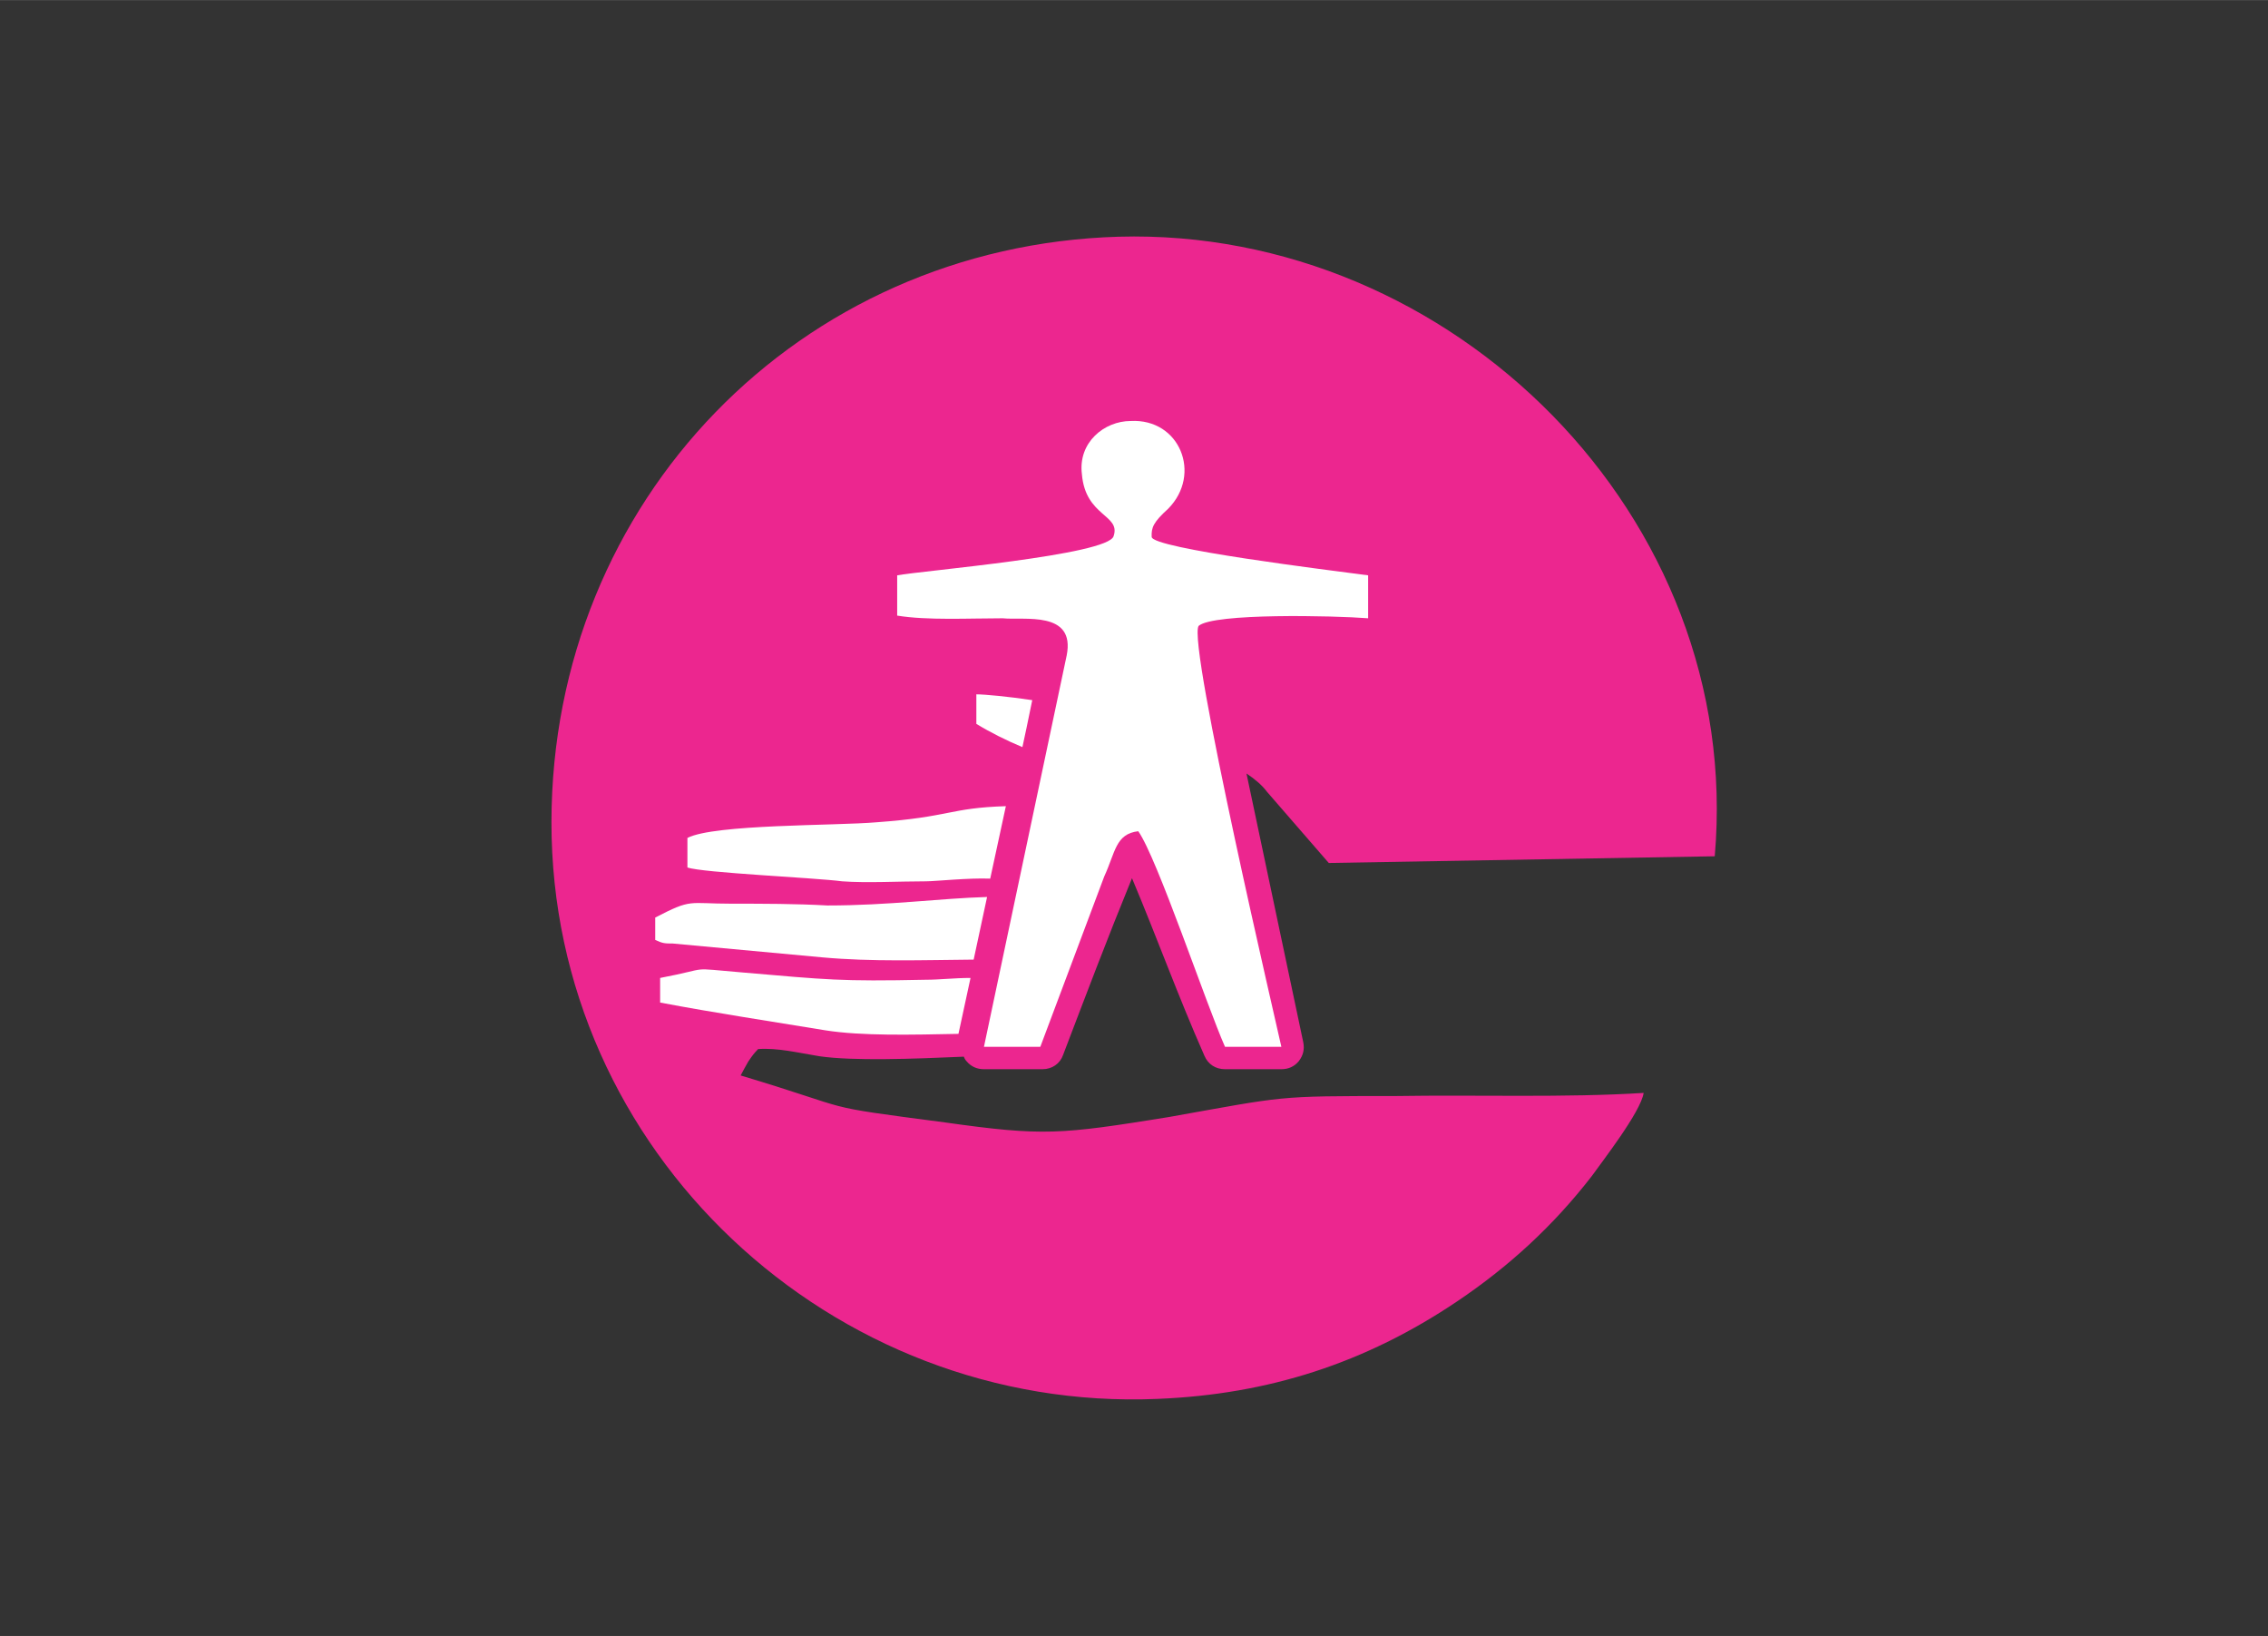
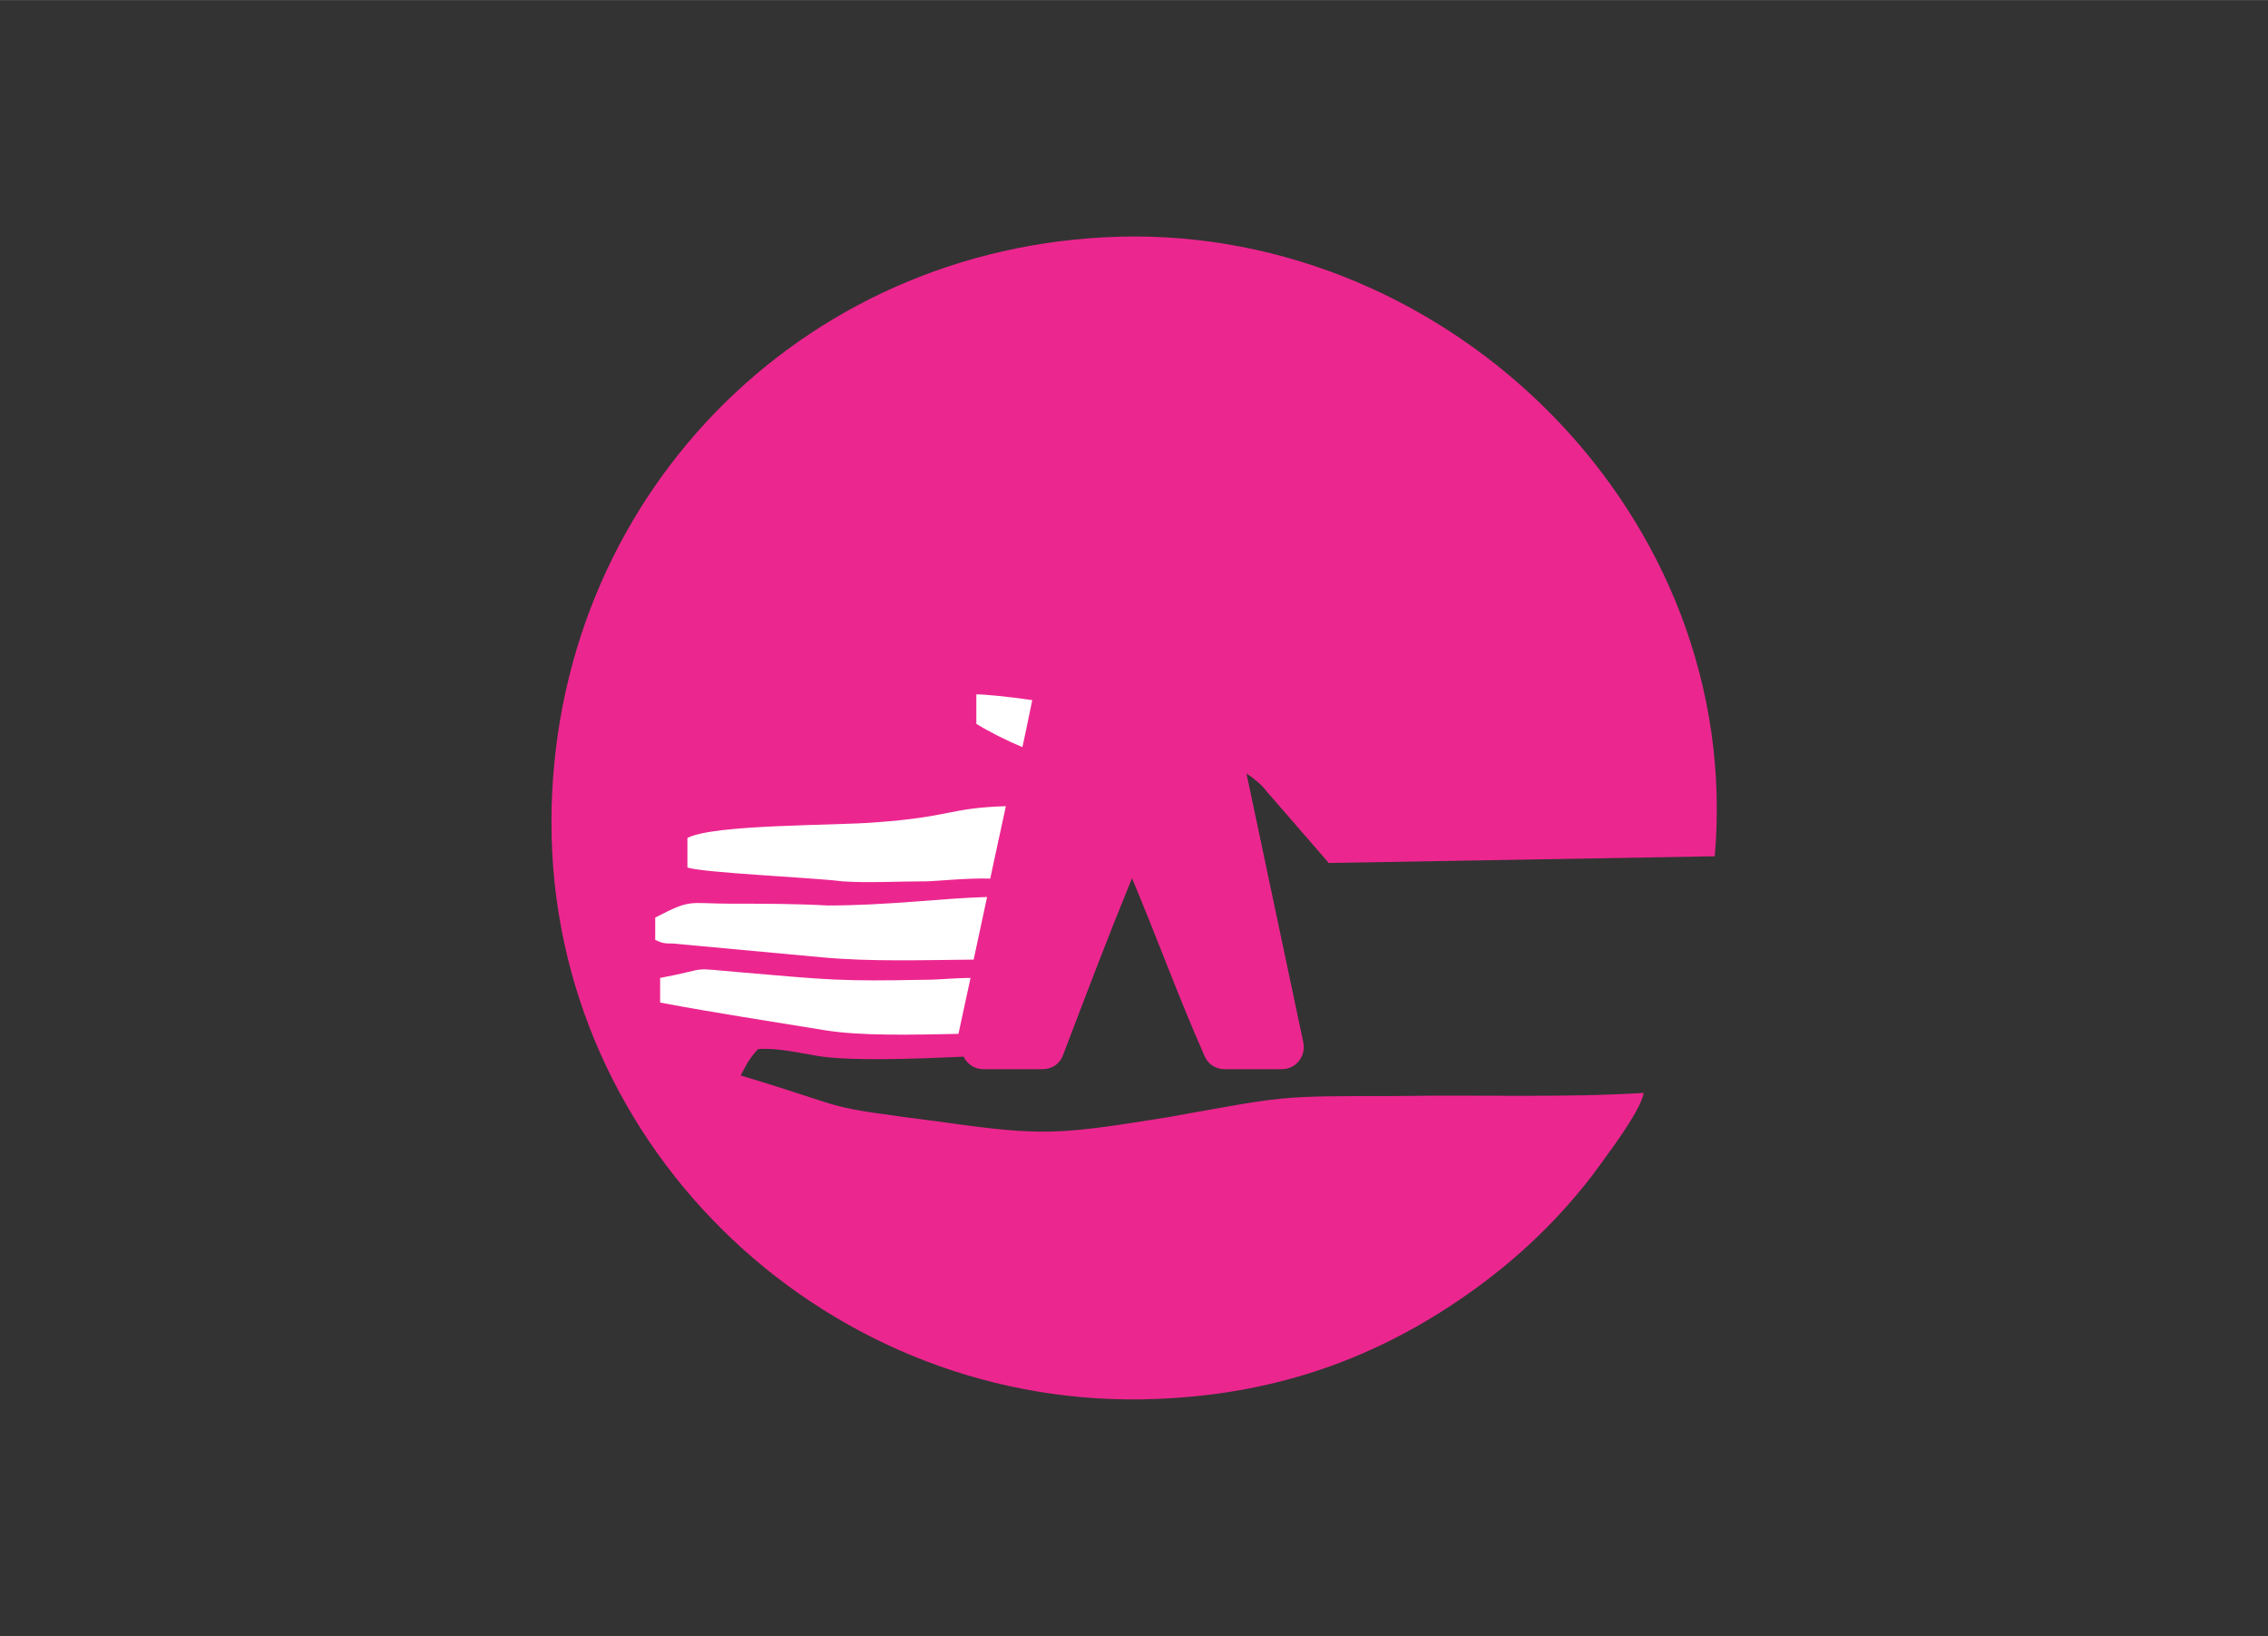
<svg xmlns="http://www.w3.org/2000/svg" xml:space="preserve" width="50.707mm" height="36.571mm" version="1.1" style="shape-rendering:geometricPrecision; text-rendering:geometricPrecision; image-rendering:optimizeQuality; fill-rule:evenodd; clip-rule:evenodd" viewBox="0 0 5071 3657">
  <rect x="0" y="0" width="5071" height="3657" fill="#333333" stroke="none" />
  <defs>
    <style type="text/css">
   
    .fil0 {fill:none}
    .fil1 {fill:#EC268F}
    .fil2 {fill:white}
   
  </style>
  </defs>
  <g id="Capa_x0020_1">
    <rect class="fil0" width="5071" height="3657" />
    <path class="fil1" d="M2787 1729c18,12 34,25 46,41l138 159 863 -15c66,-760 -589,-1406 -1333,-1385 -714,21 -1267,590 -1268,1308 -1,738 628,1321 1355,1290 248,-10 465,-80 670,-218 116,-78 215,-169 301,-280 22,-31 110,-144 116,-186 -176,11 -369,4 -556,7 -269,0 -242,0 -506,47 -242,39 -280,43 -500,12 -297,-39 -187,-24 -457,-105 6,-12 11,-20 17,-31 11,-16 11,-16 22,-28 44,-3 88,8 137,16 75,11 211,6 323,1 1,3 3,7 6,10 10,12 23,18 39,18l131 0c21,0 39,-12 46,-32 53,-139 98,-258 154,-395 58,138 102,261 162,397 8,19 25,30 46,30l126 0c16,0 29,-6 39,-18 10,-13 13,-27 10,-42l-127 -601z" />
-     <path class="fil2" d="M2385 1465l-185 875 126 0 143 -381c25,-54 25,-95 76,-101 42,59 152,387 194,482l126 0c-6,-29 -211,-904 -185,-941 33,-29 303,-23 379,-17l0 -96c-82,-11 -484,-60 -484,-86 -1,-21 4,-33 37,-63 76,-77 26,-202 -84,-196 -59,0 -118,48 -109,119 8,95 87,90 71,138 -10,43 -433,78 -484,88l0 90c67,11 160,6 236,6 47,5 163,-18 143,83z" />
    <path class="fil2" d="M2214 1964c-48,-2 -123,6 -144,6 -60,0 -132,4 -187,0 -60,-8 -313,-19 -346,-31l0 -66c60,-31 330,-27 423,-35 166,-12 162,-32 289,-36l-35 162z" />
    <path class="fil2" d="M2177 2145c-114,1 -228,5 -338,-5l-335 -31c-17,0 -22,0 -39,-8l0 -50c83,-43 72,-31 171,-31 71,0 143,0 214,4 137,0 252,-16 357,-19l-30 140z" />
    <path class="fil2" d="M2143 2311c-104,2 -217,5 -298,-8 -121,-20 -248,-39 -369,-62l0 -55c121,-23 55,-23 187,-12 187,16 215,20 407,16 32,0 63,-4 100,-4l-27 125z" />
    <path class="fil2" d="M2286 1670c-36,-15 -72,-33 -103,-52l0 -66c18,0 72,5 125,13l-13 63 -9 42z" />
  </g>
</svg>